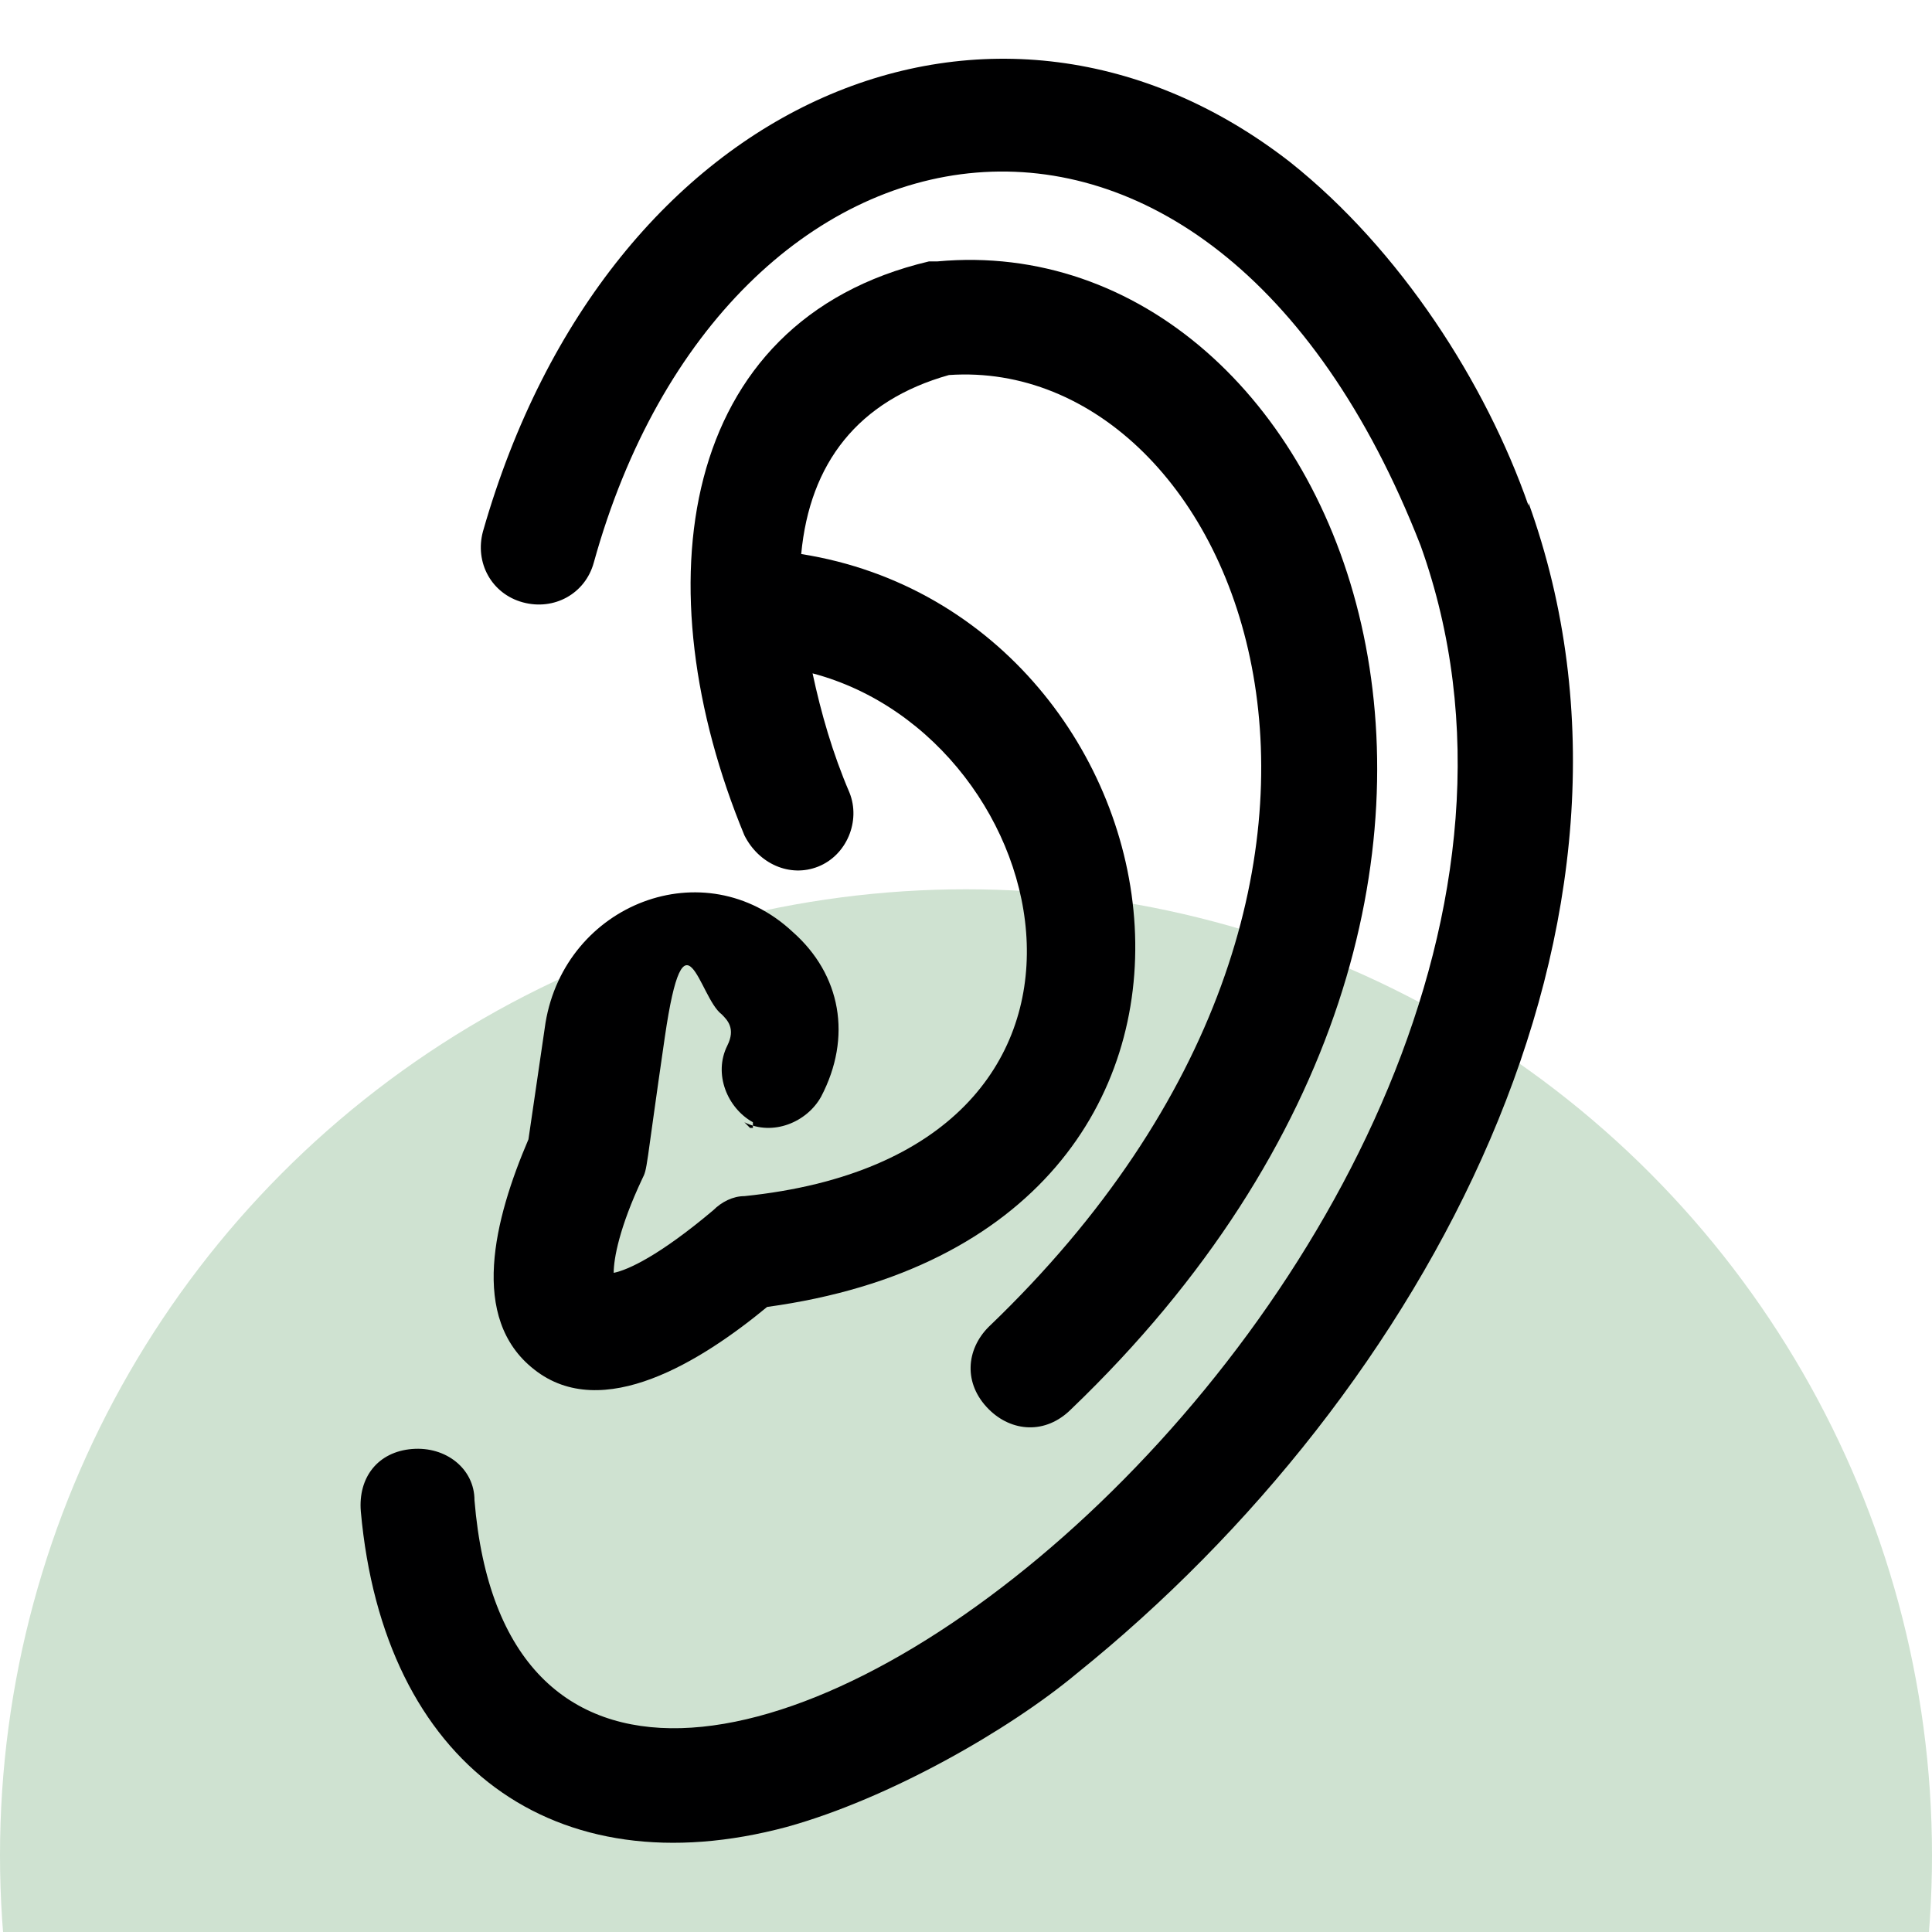
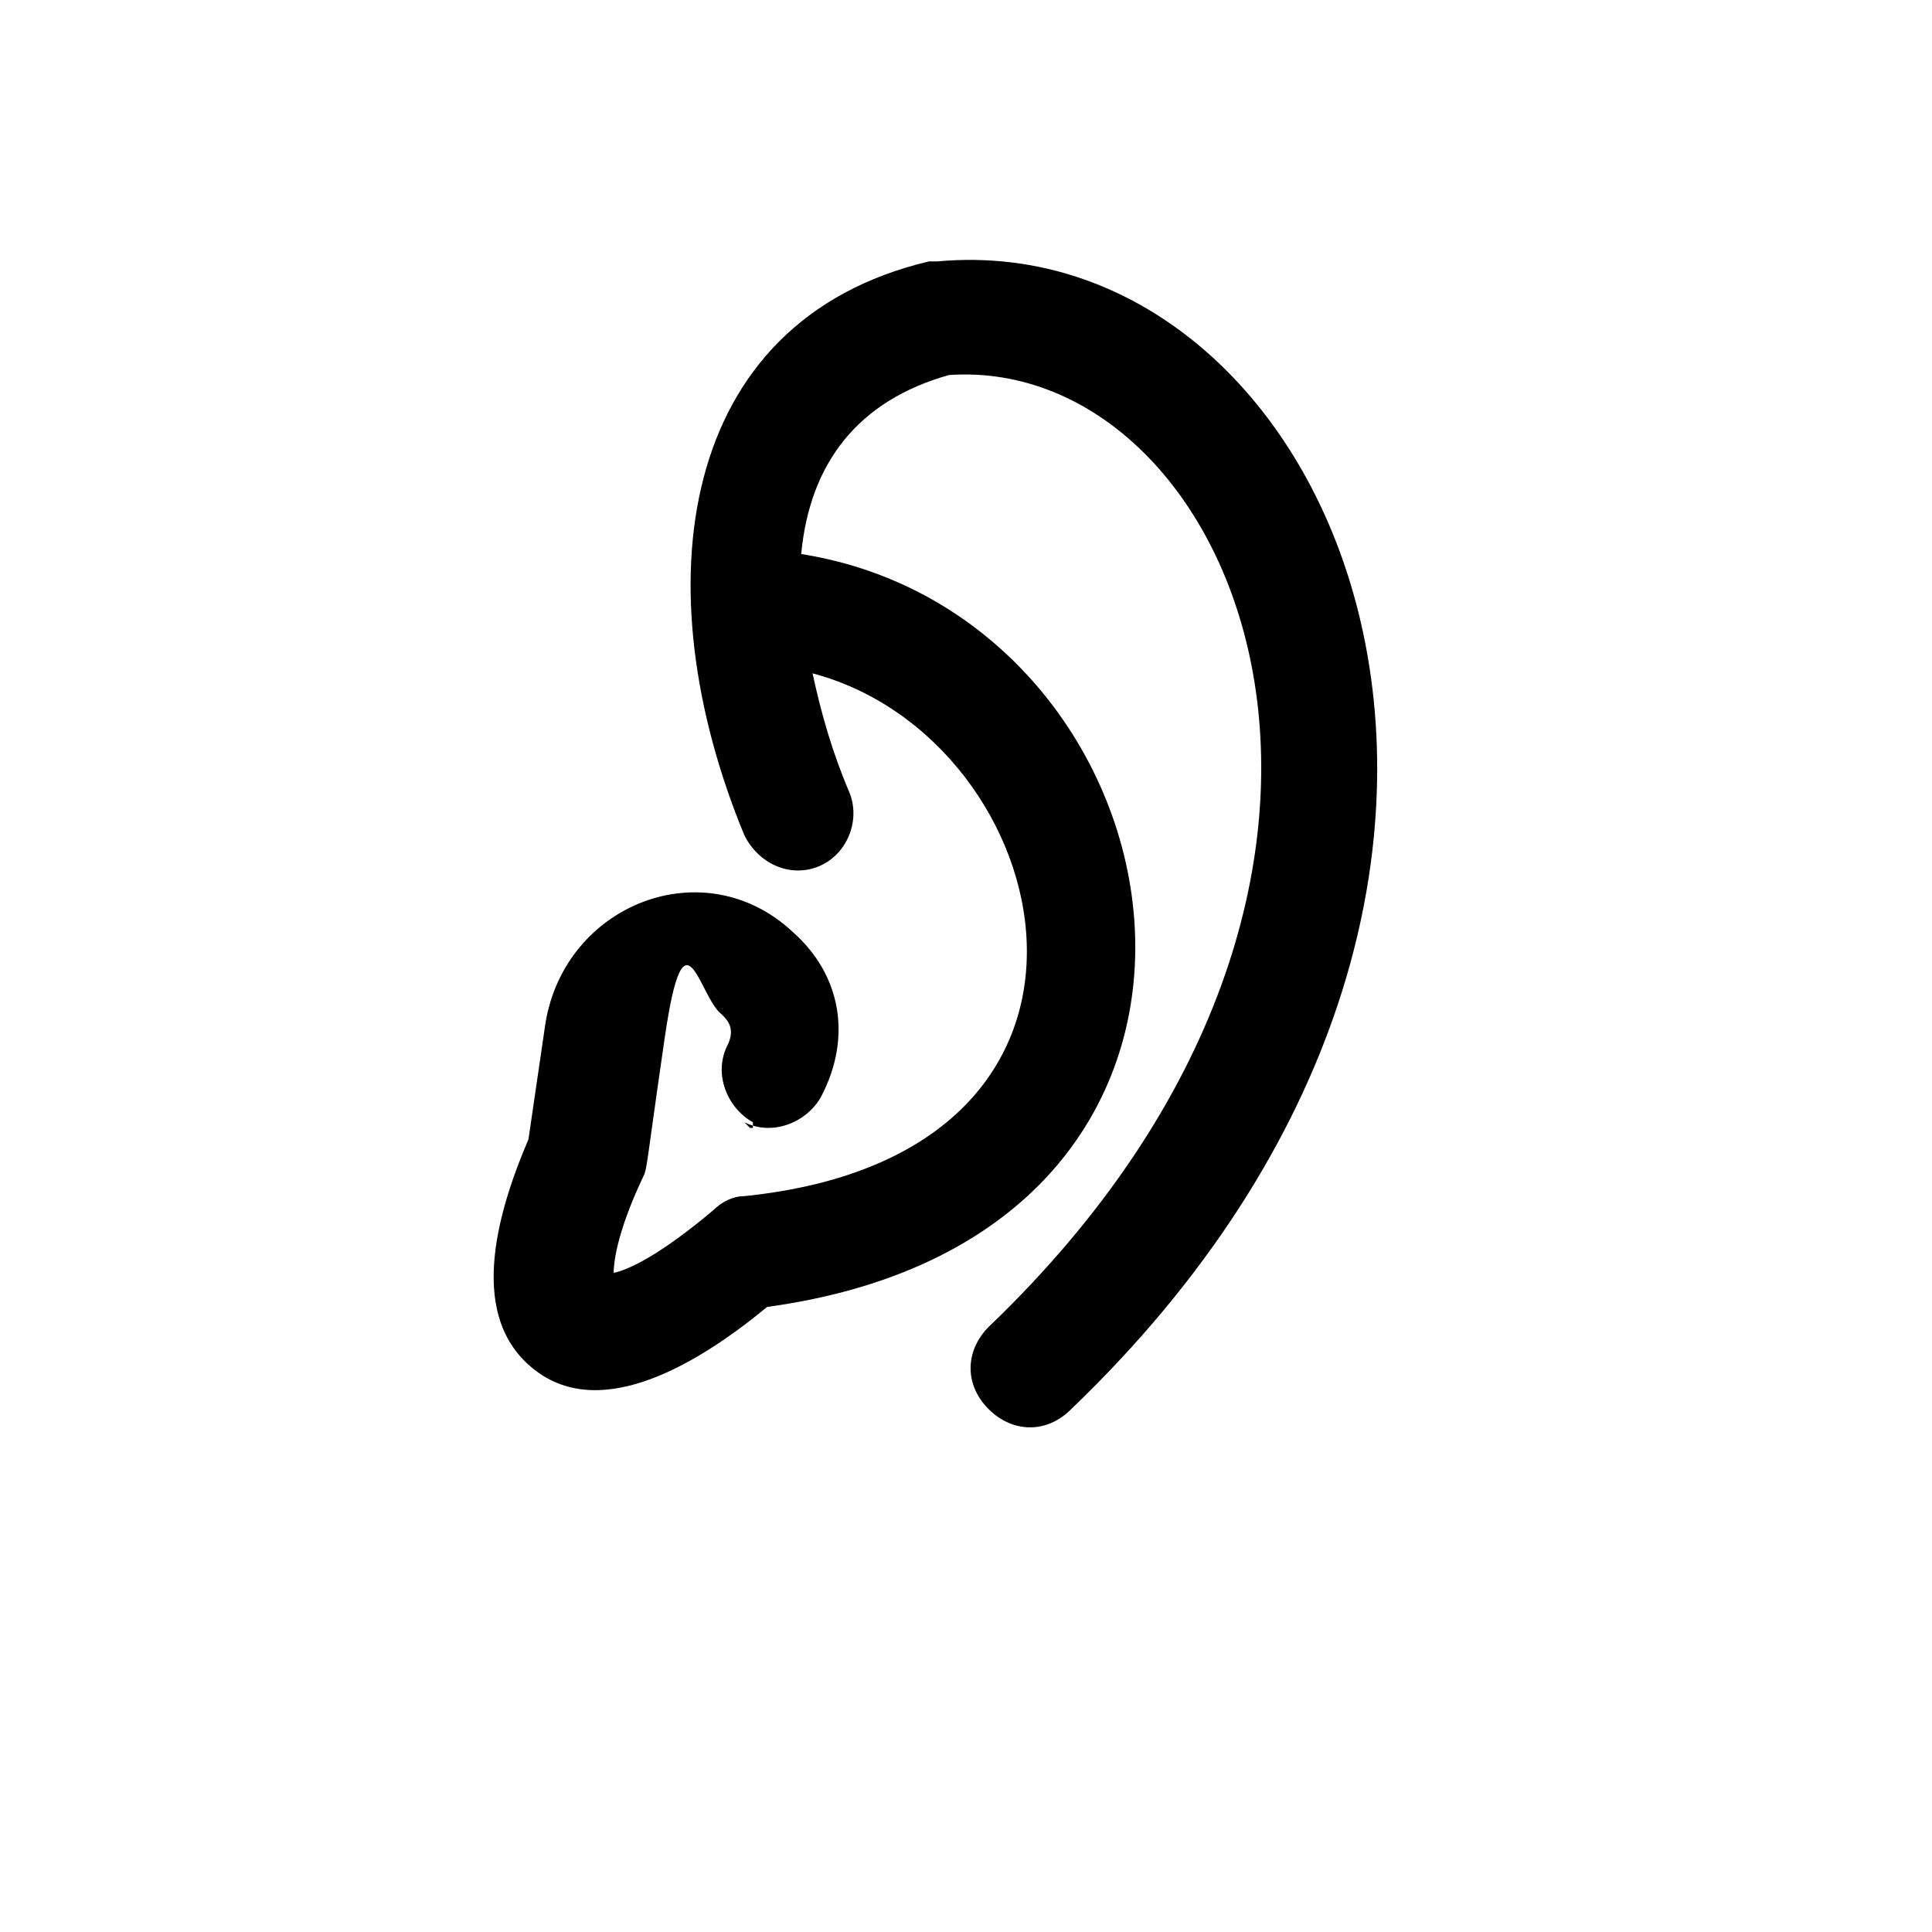
<svg xmlns="http://www.w3.org/2000/svg" id="Ebene_1" data-name="Ebene 1" version="1.1" viewBox="0 0 68 68">
  <defs>
    <style>
      .cls-1 {
        fill: #000001;
      }

      .cls-1, .cls-2 {
        stroke-width: 0px;
      }

      .cls-2 {
        fill: #cfe2d1;
      }
    </style>
  </defs>
-   <circle class="cls-2" cx="34" cy="65.3" r="34" />
  <g>
-     <path class="cls-1" d="M53.8,17.8c-1.5-4.3-4.5-9-8.4-12.1-10.3-8-24-2.4-28.4,13-.3,1.1.3,2.2,1.4,2.5s2.2-.3,2.5-1.4C25.5,3.2,42.5,0,50,19.2c9,25.1-31.4,56.7-33.3,33.6,0-1.1-1-1.9-2.2-1.8s-1.9,1-1.8,2.2c.8,8.9,6.8,13.3,15,11.1,3.6-1,7.8-3.4,10.2-5.4,12.3-9.9,21.2-26.5,15.9-41.2h0Z" />
    <path class="cls-1" d="M26.2,39.5c1,.5,2.2,0,2.7-.9,1.1-2.1.7-4.3-1-5.8-3.1-2.9-8-1-8.7,3.2l-.6,4.1c-1.2,2.8-2.1,6.3.2,8.1,2.4,1.9,5.9-.3,8.2-2.2,19-2.6,15.1-24.3,1.2-26.5.3-3.2,2-5.4,5.2-6.3,10.2-.7,17.9,17.7,1.4,33.5-.8.8-.9,2,0,2.9.8.8,2,.9,2.9,0,19.3-18.5,9.5-41.7-4.7-40.4h-.3c-8.9,2.1-10.1,11.5-6.5,20.2.5,1,1.6,1.5,2.6,1.1s1.5-1.6,1.1-2.6c-.6-1.4-1-2.8-1.3-4.2,8.7,2.3,12.2,16.9-2.4,18.4-.4,0-.8.2-1.1.5-1.9,1.6-3,2.1-3.5,2.2,0-.5.2-1.6,1-3.3.2-.4.1-.2.8-5s1.2-1.4,2-.8c.2.2.5.5.2,1.1-.5,1,0,2.2.9,2.7h0v.2s-.1,0-.1,0Z" />
  </g>
</svg>